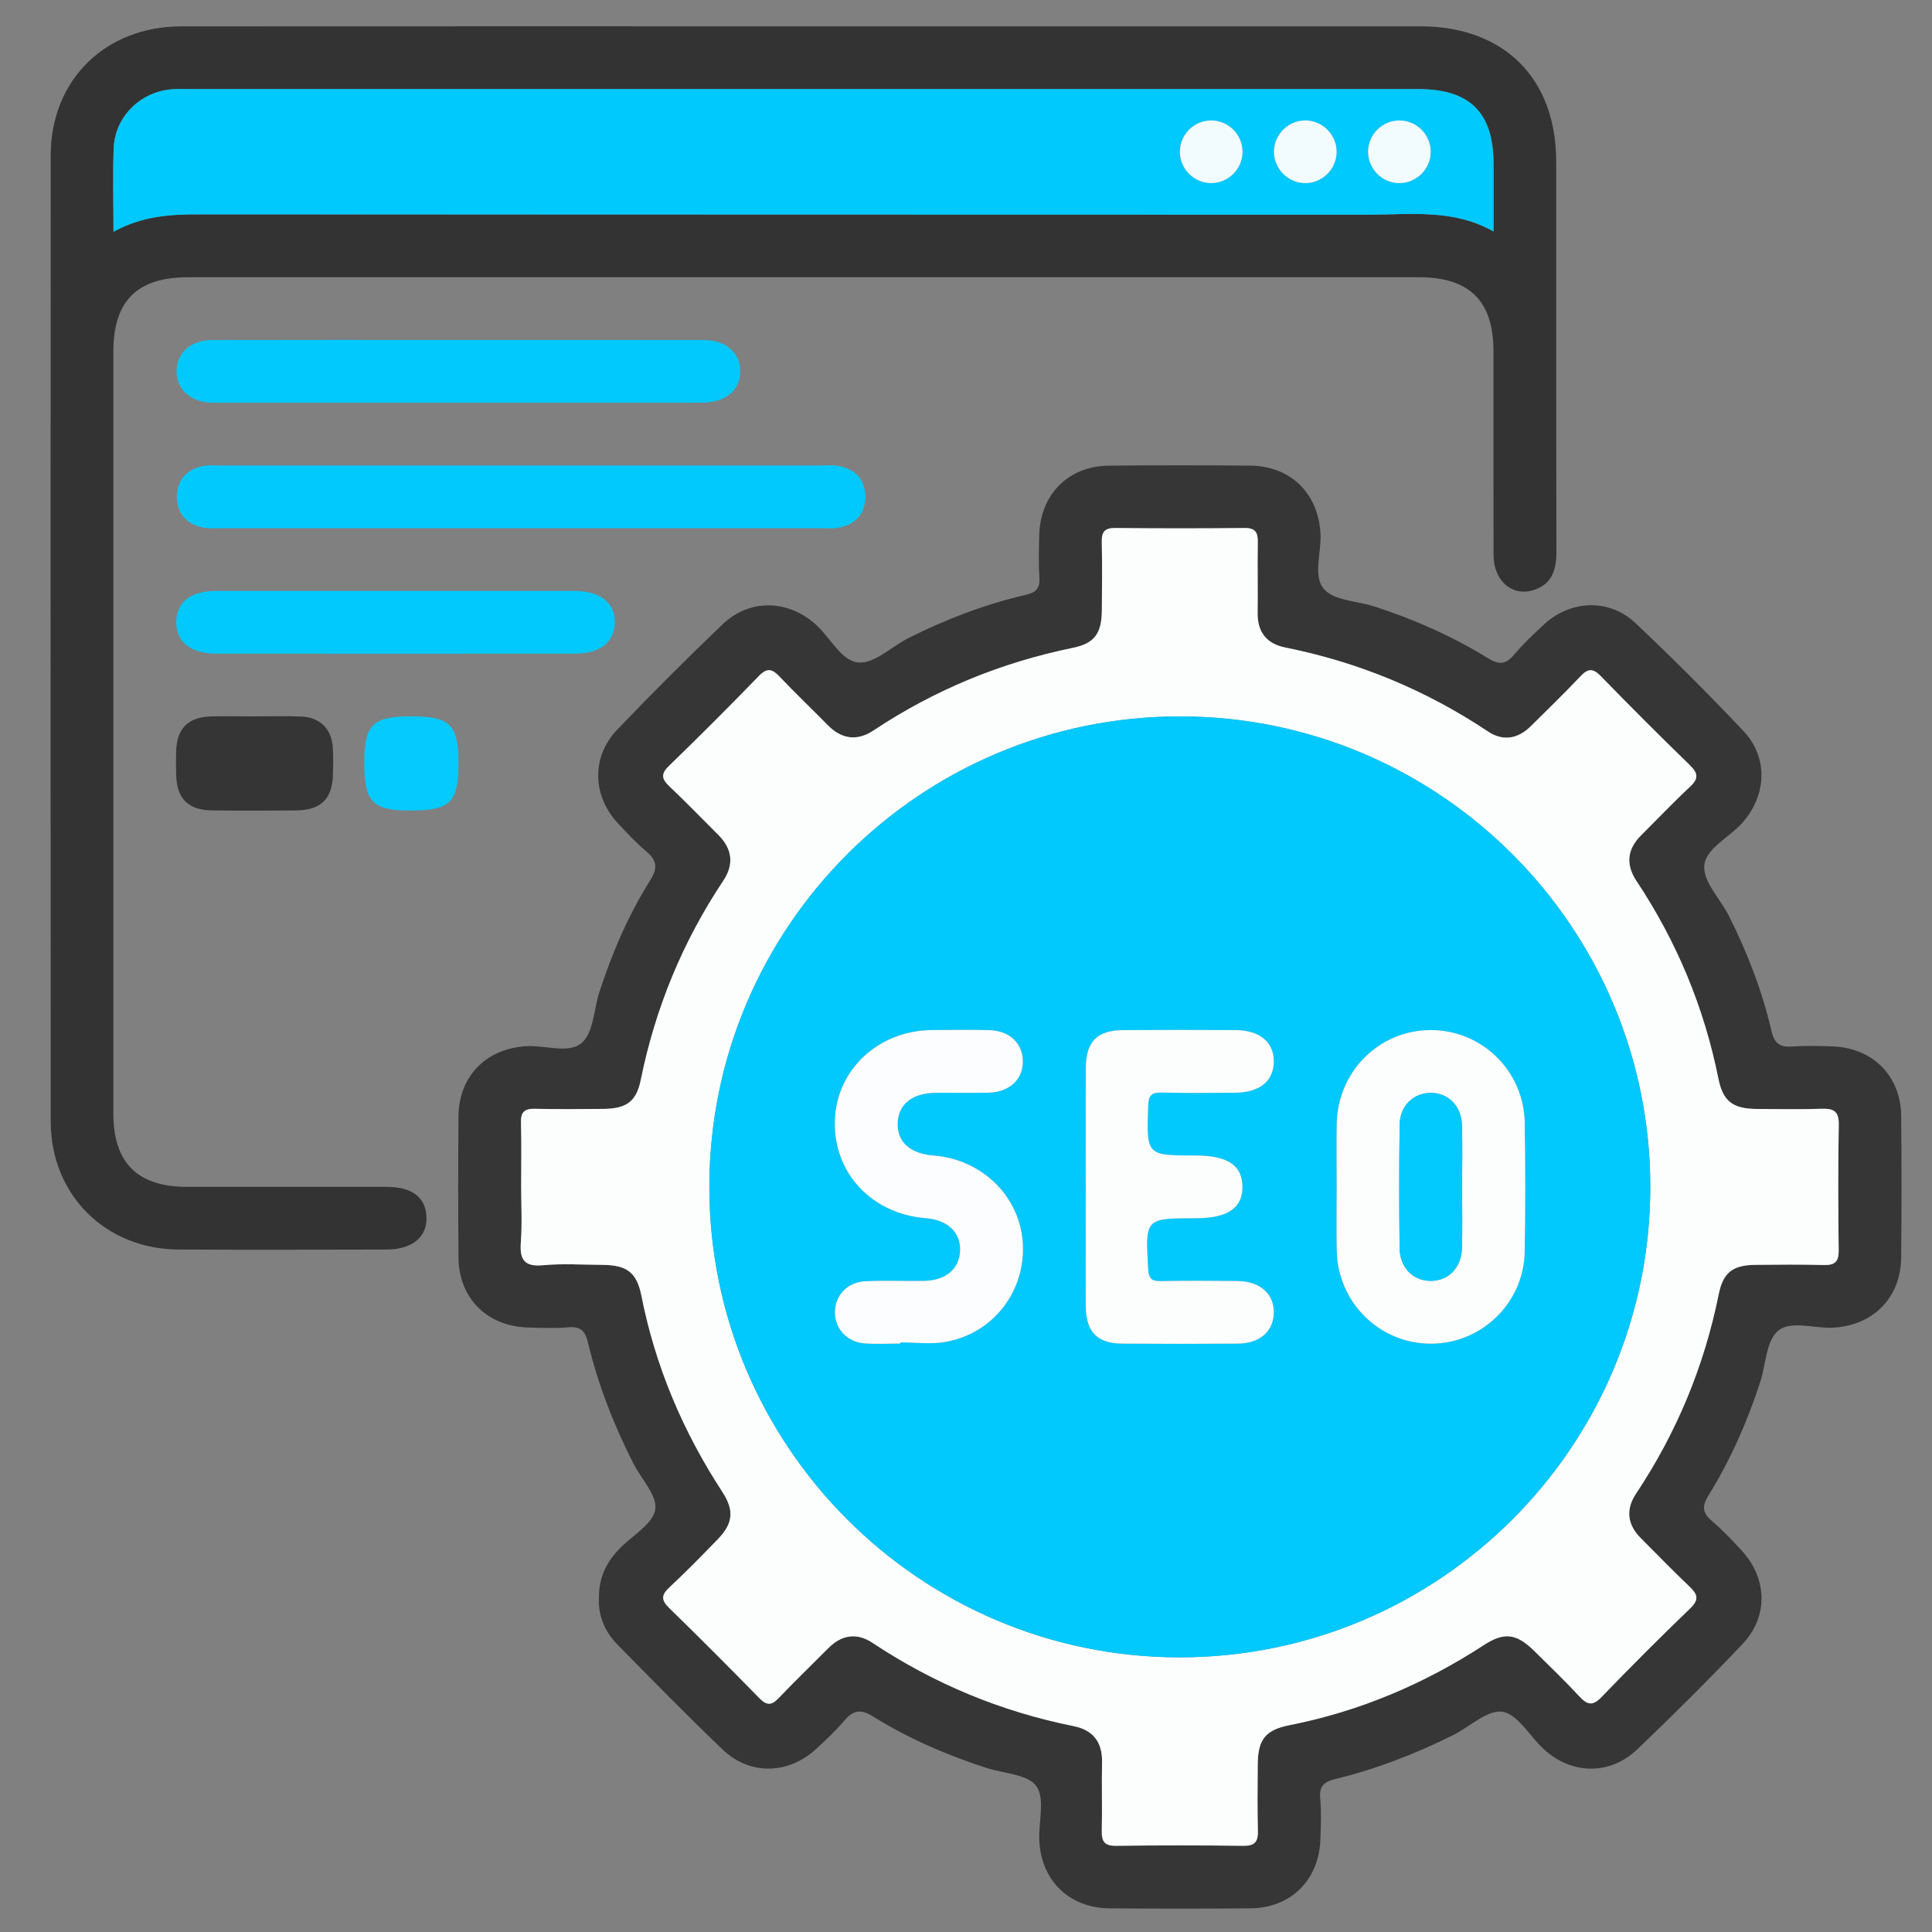
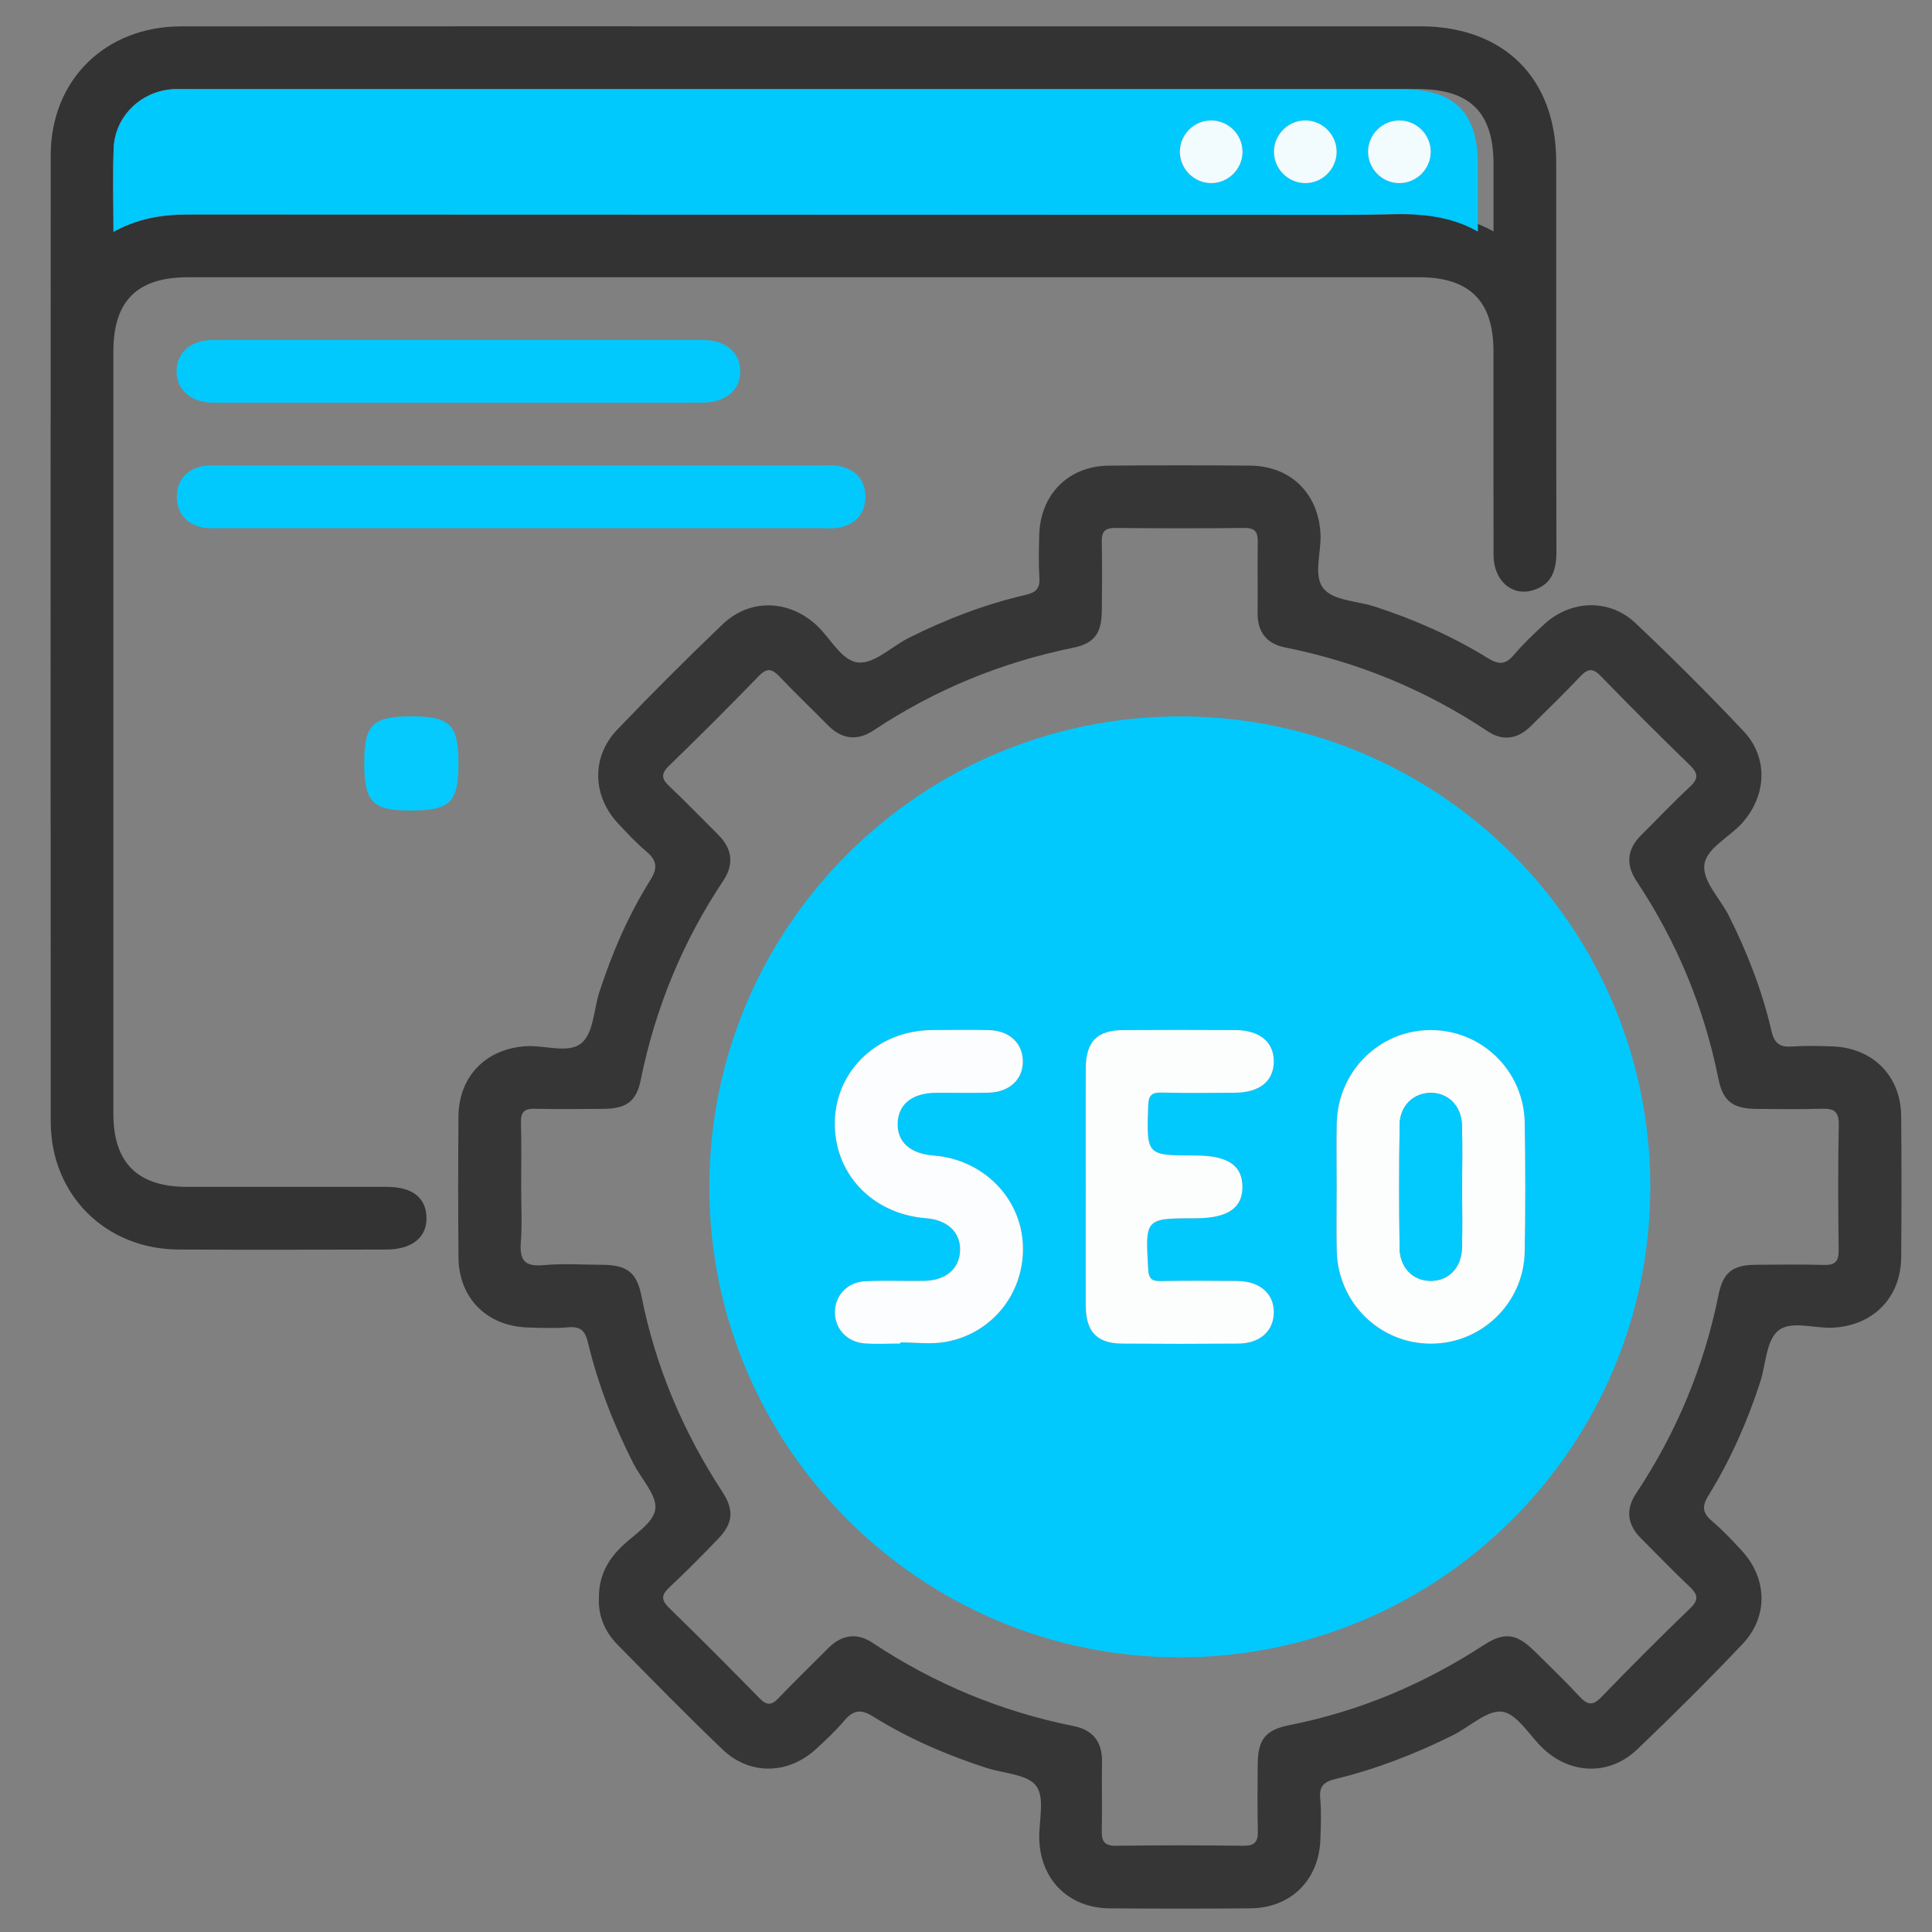
<svg xmlns="http://www.w3.org/2000/svg" version="1.1" id="Layer_1" x="0px" y="0px" width="95px" height="95px" viewBox="0 0 95 95" xml:space="preserve">
  <rect x="0" y="0" width="95" height="95" fill="#808080" stroke="none" />
  <path fill-rule="evenodd" clip-rule="evenodd" fill="#363636" d="M29.451,78.554c-0.006-1.021,0.4-1.791,1.065-2.455  c0.613-0.611,1.597-1.18,1.705-1.877c0.105-0.686-0.695-1.505-1.083-2.272c-0.958-1.893-1.73-3.859-2.224-5.924  c-0.135-0.565-0.347-0.813-0.958-0.76c-0.669,0.058-1.348,0.031-2.022,0.008c-2.002-0.07-3.373-1.451-3.39-3.441  c-0.019-2.313-0.019-4.626,0-6.938c0.016-1.993,1.387-3.361,3.383-3.454c0.92-0.041,2.072,0.388,2.695-0.175  c0.571-0.514,0.576-1.646,0.854-2.498c0.629-1.926,1.428-3.783,2.505-5.497c0.396-0.631,0.291-0.989-0.223-1.424  c-0.489-0.414-0.929-0.888-1.367-1.357c-1.266-1.357-1.322-3.273-0.045-4.607c1.687-1.764,3.415-3.491,5.178-5.178  c1.341-1.284,3.238-1.226,4.612,0.022c0.707,0.642,1.242,1.795,2.098,1.851c0.786,0.05,1.618-0.793,2.447-1.209  c1.838-0.922,3.752-1.655,5.757-2.119c0.49-0.113,0.706-0.306,0.671-0.834c-0.045-0.703-0.027-1.413-0.007-2.119  c0.058-1.997,1.443-3.384,3.426-3.401c2.313-0.021,4.627-0.019,6.939-0.001c2,0.015,3.37,1.375,3.465,3.371  c0.044,0.922-0.381,2.075,0.171,2.701c0.504,0.574,1.641,0.583,2.494,0.859c1.958,0.636,3.834,1.467,5.584,2.547  c0.556,0.343,0.874,0.286,1.275-0.188c0.456-0.537,0.973-1.026,1.493-1.503c1.295-1.183,3.184-1.256,4.462-0.051  c1.822,1.719,3.597,3.492,5.316,5.313c1.24,1.314,1.147,3.178-0.072,4.538c-0.638,0.711-1.797,1.242-1.854,2.096  c-0.053,0.784,0.789,1.619,1.207,2.447c0.909,1.809,1.642,3.692,2.097,5.666c0.151,0.657,0.448,0.811,1.051,0.767  c0.639-0.045,1.283-0.026,1.925-0.006c2.001,0.063,3.385,1.442,3.403,3.429c0.022,2.313,0.021,4.626,0.001,6.939  c-0.016,1.995-1.381,3.368-3.374,3.465c-0.922,0.044-2.075-0.38-2.699,0.17c-0.574,0.505-0.58,1.644-0.857,2.496  c-0.636,1.958-1.465,3.835-2.546,5.585c-0.347,0.559-0.281,0.874,0.19,1.273c0.513,0.434,0.976,0.932,1.435,1.426  c1.271,1.364,1.334,3.252,0.049,4.606c-1.681,1.771-3.411,3.494-5.177,5.179c-1.352,1.29-3.245,1.243-4.608-0.023  c-0.681-0.633-1.271-1.71-2.02-1.827c-0.736-0.113-1.614,0.748-2.442,1.158c-1.843,0.913-3.752,1.66-5.752,2.143  c-0.553,0.133-0.824,0.331-0.767,0.952c0.063,0.668,0.031,1.349,0.009,2.021c-0.066,1.999-1.449,3.374-3.439,3.392  c-2.313,0.02-4.627,0.02-6.939,0c-1.992-0.018-3.38-1.396-3.445-3.386c-0.029-0.897,0.287-2.028-0.145-2.624  c-0.422-0.583-1.598-0.619-2.443-0.892c-1.959-0.634-3.844-1.445-5.589-2.534c-0.63-0.394-0.988-0.29-1.424,0.224  c-0.415,0.487-0.888,0.929-1.359,1.364c-1.369,1.269-3.264,1.324-4.608,0.042c-1.766-1.686-3.472-3.433-5.184-5.173  C29.716,80.209,29.405,79.409,29.451,78.554z M25.627,58.373c0,0.899,0.052,1.803-0.016,2.697c-0.064,0.851,0.149,1.229,1.091,1.141  c0.956-0.089,1.926-0.023,2.889-0.019c1.232,0.009,1.715,0.354,1.951,1.537c0.689,3.474,2.043,6.666,3.976,9.626  c0.598,0.916,0.526,1.556-0.223,2.33c-0.781,0.809-1.571,1.611-2.391,2.379c-0.405,0.38-0.386,0.626,0.007,1.009  c1.497,1.456,2.971,2.937,4.431,4.429c0.355,0.362,0.592,0.363,0.939-0.001c0.797-0.837,1.632-1.639,2.447-2.46  c0.659-0.663,1.403-0.774,2.175-0.262c3.029,2.012,6.321,3.378,9.885,4.094c0.957,0.192,1.42,0.78,1.4,1.772  c-0.021,1.124,0.014,2.248-0.012,3.373c-0.012,0.518,0.125,0.749,0.699,0.741c2.088-0.027,4.177-0.026,6.265,0  c0.562,0.008,0.725-0.201,0.711-0.731c-0.027-1.091-0.015-2.185-0.007-3.276c0.009-1.211,0.366-1.688,1.568-1.926  c3.444-0.681,6.607-2.022,9.544-3.933c1.005-0.653,1.603-0.579,2.473,0.273c0.756,0.742,1.519,1.481,2.24,2.256  c0.39,0.418,0.648,0.469,1.078,0.023c1.428-1.48,2.881-2.936,4.362-4.361c0.459-0.442,0.358-0.701-0.043-1.079  c-0.816-0.772-1.596-1.585-2.391-2.379c-0.666-0.666-0.74-1.414-0.231-2.181c1.996-3.001,3.351-6.261,4.064-9.795  c0.222-1.1,0.703-1.446,1.814-1.458c1.124-0.01,2.25-0.022,3.373,0.008c0.55,0.014,0.722-0.186,0.715-0.728  c-0.024-2.057-0.036-4.113,0.005-6.169c0.014-0.682-0.269-0.803-0.855-0.784c-1.06,0.034-2.121,0.016-3.181,0.008  c-1.166-0.01-1.657-0.362-1.885-1.496c-0.703-3.503-2.049-6.734-4.024-9.708c-0.535-0.806-0.471-1.565,0.229-2.257  c0.798-0.792,1.57-1.612,2.394-2.376c0.444-0.411,0.407-0.672-0.013-1.08c-1.476-1.431-2.929-2.886-4.362-4.361  c-0.389-0.401-0.635-0.388-1.007,0.006c-0.794,0.841-1.624,1.647-2.447,2.459c-0.63,0.622-1.363,0.744-2.1,0.252  c-3.054-2.037-6.376-3.41-9.974-4.131c-0.916-0.183-1.364-0.761-1.352-1.709c0.015-1.157-0.011-2.313,0.008-3.47  c0.008-0.47-0.111-0.701-0.645-0.695c-2.12,0.023-4.242,0.021-6.361,0c-0.513-0.005-0.675,0.184-0.665,0.676  c0.023,1.124,0.014,2.249,0.004,3.373c-0.01,1.127-0.35,1.624-1.422,1.843c-3.531,0.722-6.796,2.064-9.796,4.058  c-0.807,0.536-1.568,0.446-2.256-0.253c-0.789-0.802-1.604-1.577-2.378-2.393c-0.359-0.378-0.606-0.445-1.009-0.03  c-1.454,1.499-2.931,2.976-4.43,4.429c-0.417,0.406-0.343,0.65,0.035,1.007c0.817,0.773,1.596,1.585,2.394,2.377  c0.694,0.689,0.784,1.453,0.246,2.259c-2,3-3.34,6.265-4.058,9.797c-0.218,1.072-0.715,1.411-1.844,1.421  c-1.124,0.009-2.25,0.019-3.373-0.005c-0.497-0.012-0.686,0.162-0.672,0.669C25.646,56.252,25.627,57.313,25.627,58.373z" />
  <path fill-rule="evenodd" clip-rule="evenodd" fill="#333333" d="M39.564,1.294c10.09,0,20.179-0.001,30.268,0  c4.12,0,6.688,2.552,6.689,6.651c0.004,6.394-0.006,12.788,0.011,19.183c0.002,0.894-0.22,1.606-1.134,1.891  c-1.052,0.327-1.952-0.467-1.957-1.72c-0.01-3.342-0.002-6.683-0.004-10.025c0-2.473-1.175-3.641-3.662-3.641  c-20.179,0-40.357,0-60.537,0c-2.491,0-3.663,1.165-3.663,3.64c-0.001,12.499-0.001,24.998,0,37.497c0,2.407,1.19,3.589,3.617,3.59  c3.278,0.002,6.555-0.001,9.832,0.001c1.246,0.001,1.918,0.522,1.948,1.499c0.029,0.979-0.715,1.583-1.982,1.583  c-3.406,0.005-6.812,0.018-10.217-0.002c-3.59-0.02-6.275-2.693-6.278-6.284c-0.011-15.84-0.01-31.681-0.001-47.522  C2.497,3.935,5.174,1.3,8.911,1.297C19.129,1.29,29.347,1.294,39.564,1.294z M5.58,11.399c1.429-0.792,2.821-0.86,4.245-0.859  c19.177,0.013,38.356,0.004,57.533,0.015c2.032,0.001,4.108-0.291,6.081,0.827c0-1.208,0.001-2.266,0-3.324  c-0.002-2.532-1.162-3.678-3.723-3.679c-20.142,0-40.283,0-60.424,0c-0.257,0-0.514-0.008-0.771,0.006  c-1.58,0.089-2.87,1.332-2.931,2.906C5.54,8.605,5.58,9.922,5.58,11.399z" />
  <path fill-rule="evenodd" clip-rule="evenodd" fill="#01C9FE" d="M25.524,25.972c-4.879,0-9.757,0-14.635-0.001  c-0.32,0-0.653,0.032-0.959-0.039c-0.781-0.182-1.236-0.714-1.234-1.507s0.46-1.323,1.242-1.499  c0.307-0.069,0.639-0.037,0.959-0.037c9.821-0.001,19.643-0.001,29.463,0c0.289,0,0.584-0.029,0.865,0.022  c0.836,0.152,1.329,0.688,1.326,1.523c-0.002,0.835-0.498,1.369-1.335,1.517c-0.281,0.05-0.576,0.021-0.865,0.021  C35.41,25.972,30.467,25.972,25.524,25.972z" />
  <path fill-rule="evenodd" clip-rule="evenodd" fill="#01C9FE" d="M22.649,16.718c3.979,0,7.958-0.005,11.937,0.003  c1.114,0.002,1.824,0.627,1.814,1.55c-0.009,0.923-0.715,1.51-1.839,1.53c-0.224,0.004-0.449,0.001-0.674,0.001  c-7.573,0-15.146,0-22.718,0c-0.257,0-0.514,0.006-0.77-0.002c-1.037-0.035-1.726-0.66-1.718-1.554  c0.008-0.895,0.694-1.522,1.742-1.524C14.499,16.711,18.574,16.718,22.649,16.718z" />
-   <path fill-rule="evenodd" clip-rule="evenodd" fill="#01C9FE" d="M19.397,32.142c-2.922,0-5.844,0.003-8.767-0.001  c-1.271-0.002-1.996-0.597-1.964-1.59c0.03-0.958,0.723-1.492,1.964-1.493c5.876-0.003,11.753-0.003,17.629,0  c1.267,0,2.007,0.605,1.972,1.589c-0.034,0.949-0.741,1.492-1.971,1.494C25.306,32.145,22.352,32.142,19.397,32.142z" />
-   <path fill-rule="evenodd" clip-rule="evenodd" fill="#353535" d="M12.523,35.227c0.769,0.001,1.539-0.027,2.306,0.008  c0.914,0.041,1.475,0.61,1.535,1.519c0.03,0.446,0.018,0.896,0.007,1.345c-0.03,1.179-0.595,1.739-1.798,1.751  c-1.377,0.014-2.755,0.015-4.132,0c-1.196-0.013-1.753-0.578-1.78-1.768c-0.009-0.384-0.011-0.769,0.001-1.153  c0.036-1.123,0.603-1.678,1.748-1.702C11.113,35.213,11.818,35.225,12.523,35.227z" />
  <path fill-rule="evenodd" clip-rule="evenodd" fill="#05CAFE" d="M20.239,35.225c1.894,0,2.304,0.41,2.304,2.303  c0,1.938-0.398,2.328-2.376,2.327c-1.856-0.001-2.254-0.417-2.254-2.352C17.913,35.626,18.324,35.224,20.239,35.225z" />
-   <path fill-rule="evenodd" clip-rule="evenodd" fill="#FCFDFD" d="M25.627,58.373c0-1.061,0.02-2.121-0.009-3.181  c-0.014-0.507,0.175-0.681,0.672-0.669c1.124,0.023,2.249,0.014,3.373,0.005c1.129-0.01,1.626-0.349,1.844-1.421  c0.717-3.532,2.058-6.798,4.058-9.797c0.538-0.806,0.448-1.57-0.246-2.259c-0.798-0.792-1.577-1.604-2.394-2.377  c-0.377-0.357-0.452-0.601-0.035-1.007c1.5-1.453,2.976-2.93,4.43-4.429c0.403-0.415,0.65-0.348,1.009,0.03  c0.773,0.816,1.589,1.591,2.378,2.393c0.688,0.7,1.45,0.79,2.256,0.253c3-1.994,6.265-3.336,9.796-4.058  c1.072-0.219,1.412-0.716,1.422-1.843c0.01-1.124,0.02-2.25-0.004-3.373c-0.01-0.492,0.152-0.682,0.665-0.676  c2.119,0.021,4.241,0.022,6.361,0c0.533-0.006,0.652,0.225,0.645,0.695c-0.019,1.157,0.007,2.313-0.008,3.47  c-0.013,0.948,0.436,1.526,1.352,1.709c3.598,0.721,6.92,2.094,9.974,4.131c0.736,0.491,1.47,0.369,2.1-0.252  c0.823-0.813,1.653-1.618,2.447-2.459c0.372-0.394,0.618-0.407,1.007-0.006c1.434,1.475,2.887,2.931,4.362,4.361  c0.42,0.408,0.457,0.669,0.013,1.08c-0.823,0.764-1.596,1.584-2.394,2.376c-0.7,0.692-0.765,1.451-0.229,2.257  c1.976,2.974,3.321,6.205,4.024,9.708c0.228,1.134,0.719,1.486,1.885,1.496c1.06,0.008,2.121,0.026,3.181-0.008  c0.587-0.019,0.869,0.103,0.855,0.784c-0.041,2.056-0.029,4.112-0.005,6.169c0.007,0.542-0.165,0.741-0.715,0.728  c-1.123-0.03-2.249-0.018-3.373-0.008c-1.111,0.012-1.593,0.358-1.814,1.458c-0.714,3.534-2.068,6.794-4.064,9.795  c-0.509,0.767-0.435,1.515,0.231,2.181c0.795,0.794,1.574,1.606,2.391,2.379c0.401,0.378,0.502,0.637,0.043,1.079  c-1.481,1.426-2.935,2.881-4.362,4.361c-0.43,0.445-0.688,0.395-1.078-0.023c-0.722-0.774-1.484-1.514-2.24-2.256  c-0.87-0.853-1.468-0.927-2.473-0.273c-2.937,1.91-6.1,3.252-9.544,3.933c-1.202,0.238-1.56,0.715-1.568,1.926  c-0.008,1.092-0.021,2.186,0.007,3.276c0.014,0.53-0.149,0.739-0.711,0.731c-2.088-0.026-4.177-0.027-6.265,0  c-0.574,0.008-0.711-0.224-0.699-0.741c0.025-1.125-0.01-2.249,0.012-3.373c0.02-0.992-0.443-1.58-1.4-1.772  c-3.564-0.716-6.856-2.082-9.885-4.094c-0.772-0.513-1.517-0.401-2.175,0.262c-0.815,0.821-1.649,1.623-2.447,2.46  c-0.348,0.364-0.584,0.363-0.939,0.001c-1.46-1.492-2.934-2.973-4.431-4.429c-0.393-0.383-0.412-0.629-0.007-1.009  c0.82-0.768,1.61-1.57,2.391-2.379c0.749-0.774,0.82-1.414,0.223-2.33c-1.933-2.96-3.287-6.152-3.976-9.626  c-0.235-1.184-0.719-1.528-1.951-1.537c-0.963-0.005-1.934-0.07-2.889,0.019c-0.941,0.088-1.155-0.29-1.091-1.141  C25.679,60.176,25.627,59.272,25.627,58.373z M34.88,58.362c0.001,12.743,10.35,23.112,23.088,23.133  c12.787,0.02,23.182-10.355,23.18-23.139c-0.002-12.747-10.346-23.11-23.089-23.129C45.27,35.207,34.88,45.577,34.88,58.362z" />
-   <path fill-rule="evenodd" clip-rule="evenodd" fill="#00C9FE" d="M5.58,11.399c0-1.477-0.04-2.794,0.01-4.108  c0.061-1.574,1.351-2.817,2.931-2.906c0.256-0.015,0.514-0.006,0.771-0.006c20.142,0,40.283,0,60.424,0  c2.561,0,3.721,1.147,3.723,3.679c0.001,1.058,0,2.117,0,3.324c-1.973-1.118-4.049-0.826-6.081-0.827  c-19.177-0.01-38.355-0.002-57.533-0.015C8.401,10.539,7.009,10.608,5.58,11.399z M59.556,9.004  c0.833,0.001,1.527-0.681,1.541-1.515c0.014-0.835-0.656-1.539-1.491-1.565c-0.872-0.029-1.602,0.688-1.589,1.563  C58.029,8.321,58.721,9.003,59.556,9.004z M65.725,7.481c0.009-0.835-0.664-1.535-1.5-1.558c-0.834-0.023-1.544,0.639-1.58,1.474  c-0.038,0.871,0.674,1.611,1.545,1.607C65.024,9,65.713,8.316,65.725,7.481z M70.351,7.454c-0.005-0.836-0.69-1.522-1.526-1.53  c-0.836-0.008-1.532,0.665-1.553,1.501c-0.021,0.873,0.7,1.599,1.572,1.579C69.679,8.985,70.356,8.287,70.351,7.454z" />
+   <path fill-rule="evenodd" clip-rule="evenodd" fill="#00C9FE" d="M5.58,11.399c0-1.477-0.04-2.794,0.01-4.108  c0.061-1.574,1.351-2.817,2.931-2.906c20.142,0,40.283,0,60.424,0  c2.561,0,3.721,1.147,3.723,3.679c0.001,1.058,0,2.117,0,3.324c-1.973-1.118-4.049-0.826-6.081-0.827  c-19.177-0.01-38.355-0.002-57.533-0.015C8.401,10.539,7.009,10.608,5.58,11.399z M59.556,9.004  c0.833,0.001,1.527-0.681,1.541-1.515c0.014-0.835-0.656-1.539-1.491-1.565c-0.872-0.029-1.602,0.688-1.589,1.563  C58.029,8.321,58.721,9.003,59.556,9.004z M65.725,7.481c0.009-0.835-0.664-1.535-1.5-1.558c-0.834-0.023-1.544,0.639-1.58,1.474  c-0.038,0.871,0.674,1.611,1.545,1.607C65.024,9,65.713,8.316,65.725,7.481z M70.351,7.454c-0.005-0.836-0.69-1.522-1.526-1.53  c-0.836-0.008-1.532,0.665-1.553,1.501c-0.021,0.873,0.7,1.599,1.572,1.579C69.679,8.985,70.356,8.287,70.351,7.454z" />
  <path fill-rule="evenodd" clip-rule="evenodd" fill="#01C9FE" d="M34.88,58.362c0-12.785,10.39-23.155,23.179-23.135  c12.743,0.02,23.087,10.382,23.089,23.129c0.002,12.783-10.393,23.158-23.18,23.139C45.23,81.475,34.881,71.105,34.88,58.362z   M65.728,58.334c0,1.06-0.02,2.119,0.004,3.179c0.056,2.551,2.12,4.568,4.644,4.559c2.482-0.009,4.545-2,4.595-4.505  c0.041-2.118,0.037-4.237,0.002-6.356c-0.042-2.56-2.114-4.568-4.64-4.559c-2.516,0.008-4.554,2.037-4.603,4.601  C65.711,56.279,65.727,57.307,65.728,58.334z M53.389,58.329c0,1.959-0.008,3.919,0.001,5.879c0.007,1.278,0.554,1.852,1.793,1.86  c1.896,0.015,3.791,0.015,5.688,0c1.069-0.007,1.74-0.597,1.765-1.499c0.025-0.939-0.669-1.566-1.781-1.579  c-1.254-0.013-2.507-0.017-3.76,0.004c-0.427,0.007-0.606-0.082-0.635-0.572c-0.147-2.518-0.165-2.517,2.346-2.519  c1.56-0.001,2.3-0.504,2.287-1.559c-0.011-1.051-0.733-1.525-2.319-1.526c-2.415-0.001-2.396,0-2.314-2.454  c0.019-0.519,0.178-0.652,0.668-0.64c1.188,0.03,2.378,0.015,3.566,0.008c1.232-0.005,1.927-0.553,1.942-1.517  c0.016-0.968-0.69-1.561-1.894-1.564c-1.832-0.008-3.663-0.01-5.494,0.001c-1.311,0.006-1.852,0.56-1.857,1.893  C53.381,54.474,53.388,56.4,53.389,58.329z M44.268,66.066c0-0.019,0-0.039,0-0.059c0.737,0,1.493,0.104,2.209-0.02  c2.348-0.407,3.945-2.476,3.819-4.827c-0.124-2.307-1.986-4.15-4.378-4.339c-1.165-0.09-1.806-0.667-1.777-1.595  c0.03-0.931,0.713-1.481,1.869-1.491c0.868-0.008,1.735,0.014,2.602-0.007c1.036-0.025,1.71-0.673,1.684-1.579  c-0.023-0.872-0.676-1.474-1.67-1.497c-0.93-0.021-1.862-0.012-2.793-0.003c-2.629,0.021-4.69,1.933-4.779,4.425  c-0.092,2.578,1.798,4.616,4.475,4.826c1.064,0.084,1.709,0.693,1.682,1.59c-0.029,0.899-0.7,1.476-1.775,1.493  c-0.964,0.016-1.929-0.027-2.891,0.018c-0.899,0.041-1.512,0.729-1.488,1.57c0.022,0.803,0.618,1.429,1.478,1.487  C43.109,66.1,43.689,66.066,44.268,66.066z" />
  <path fill-rule="evenodd" clip-rule="evenodd" fill="#F2FCFE" d="M59.556,9.004c-0.835-0.001-1.526-0.683-1.539-1.518  c-0.013-0.875,0.717-1.591,1.589-1.563c0.835,0.027,1.505,0.73,1.491,1.565C61.083,8.323,60.389,9.005,59.556,9.004z" />
  <path fill-rule="evenodd" clip-rule="evenodd" fill="#F2FCFE" d="M65.725,7.481c-0.012,0.835-0.7,1.519-1.535,1.523  c-0.871,0.004-1.583-0.736-1.545-1.607c0.036-0.835,0.746-1.497,1.58-1.474C65.061,5.946,65.733,6.646,65.725,7.481z" />
  <path fill-rule="evenodd" clip-rule="evenodd" fill="#F2FCFE" d="M70.351,7.454c0.006,0.833-0.672,1.531-1.507,1.55  c-0.872,0.02-1.594-0.706-1.572-1.579c0.021-0.836,0.717-1.51,1.553-1.501C69.66,5.931,70.346,6.618,70.351,7.454z" />
  <path fill-rule="evenodd" clip-rule="evenodd" fill="#FCFEFE" d="M65.728,58.334c-0.001-1.027-0.017-2.055,0.002-3.082  c0.049-2.563,2.087-4.593,4.603-4.601c2.525-0.01,4.598,1.999,4.64,4.559c0.035,2.119,0.039,4.238-0.002,6.356  c-0.05,2.505-2.112,4.496-4.595,4.505c-2.523,0.01-4.588-2.008-4.644-4.559C65.708,60.453,65.728,59.394,65.728,58.334z   M71.894,58.387c0-1.024,0.025-2.049-0.008-3.073c-0.03-0.958-0.707-1.602-1.578-1.574c-0.834,0.025-1.473,0.651-1.486,1.569  c-0.027,2.017-0.025,4.034-0.002,6.05c0.012,0.977,0.658,1.622,1.53,1.624c0.873,0.001,1.511-0.644,1.538-1.618  C71.916,60.373,71.895,59.38,71.894,58.387z" />
  <path fill-rule="evenodd" clip-rule="evenodd" fill="#FCFEFE" d="M53.389,58.329c-0.001-1.929-0.008-3.855,0.001-5.784  c0.006-1.333,0.547-1.887,1.857-1.893c1.831-0.011,3.662-0.009,5.494-0.001c1.203,0.004,1.909,0.597,1.894,1.564  c-0.016,0.964-0.71,1.512-1.942,1.517c-1.188,0.007-2.379,0.022-3.566-0.008c-0.49-0.013-0.649,0.121-0.668,0.64  c-0.082,2.454-0.101,2.453,2.314,2.454c1.586,0.001,2.309,0.476,2.319,1.526c0.013,1.055-0.728,1.558-2.287,1.559  c-2.511,0.002-2.493,0.001-2.346,2.519c0.028,0.49,0.208,0.579,0.635,0.572c1.253-0.021,2.506-0.017,3.76-0.004  c1.112,0.013,1.807,0.64,1.781,1.579c-0.024,0.902-0.695,1.492-1.765,1.499c-1.896,0.015-3.792,0.015-5.688,0  c-1.239-0.009-1.786-0.582-1.793-1.86C53.381,62.248,53.389,60.288,53.389,58.329z" />
  <path fill-rule="evenodd" clip-rule="evenodd" fill="#FBFDFE" d="M44.268,66.066c-0.578,0-1.158,0.033-1.734-0.007  c-0.859-0.059-1.455-0.685-1.478-1.487c-0.024-0.841,0.589-1.529,1.488-1.57c0.962-0.045,1.927-0.002,2.891-0.018  c1.075-0.018,1.746-0.594,1.775-1.493c0.028-0.896-0.617-1.506-1.682-1.59c-2.677-0.21-4.567-2.248-4.475-4.826  c0.089-2.492,2.15-4.404,4.779-4.425c0.931-0.009,1.864-0.018,2.793,0.003c0.994,0.023,1.646,0.625,1.67,1.497  c0.026,0.906-0.647,1.554-1.684,1.579c-0.867,0.021-1.734-0.001-2.602,0.007c-1.156,0.01-1.839,0.561-1.869,1.491  c-0.029,0.928,0.612,1.505,1.777,1.595c2.392,0.188,4.254,2.032,4.378,4.339c0.126,2.352-1.471,4.42-3.819,4.827  c-0.717,0.124-1.472,0.02-2.209,0.02C44.268,66.027,44.268,66.048,44.268,66.066z" />
  <path fill-rule="evenodd" clip-rule="evenodd" fill="#03CAFE" d="M71.894,58.387c0.001,0.993,0.022,1.986-0.006,2.978  c-0.027,0.975-0.665,1.619-1.538,1.618c-0.872-0.002-1.519-0.647-1.53-1.624c-0.023-2.016-0.025-4.033,0.002-6.05  c0.014-0.918,0.652-1.544,1.486-1.569c0.871-0.027,1.548,0.616,1.578,1.574C71.919,56.338,71.894,57.362,71.894,58.387z" />
</svg>